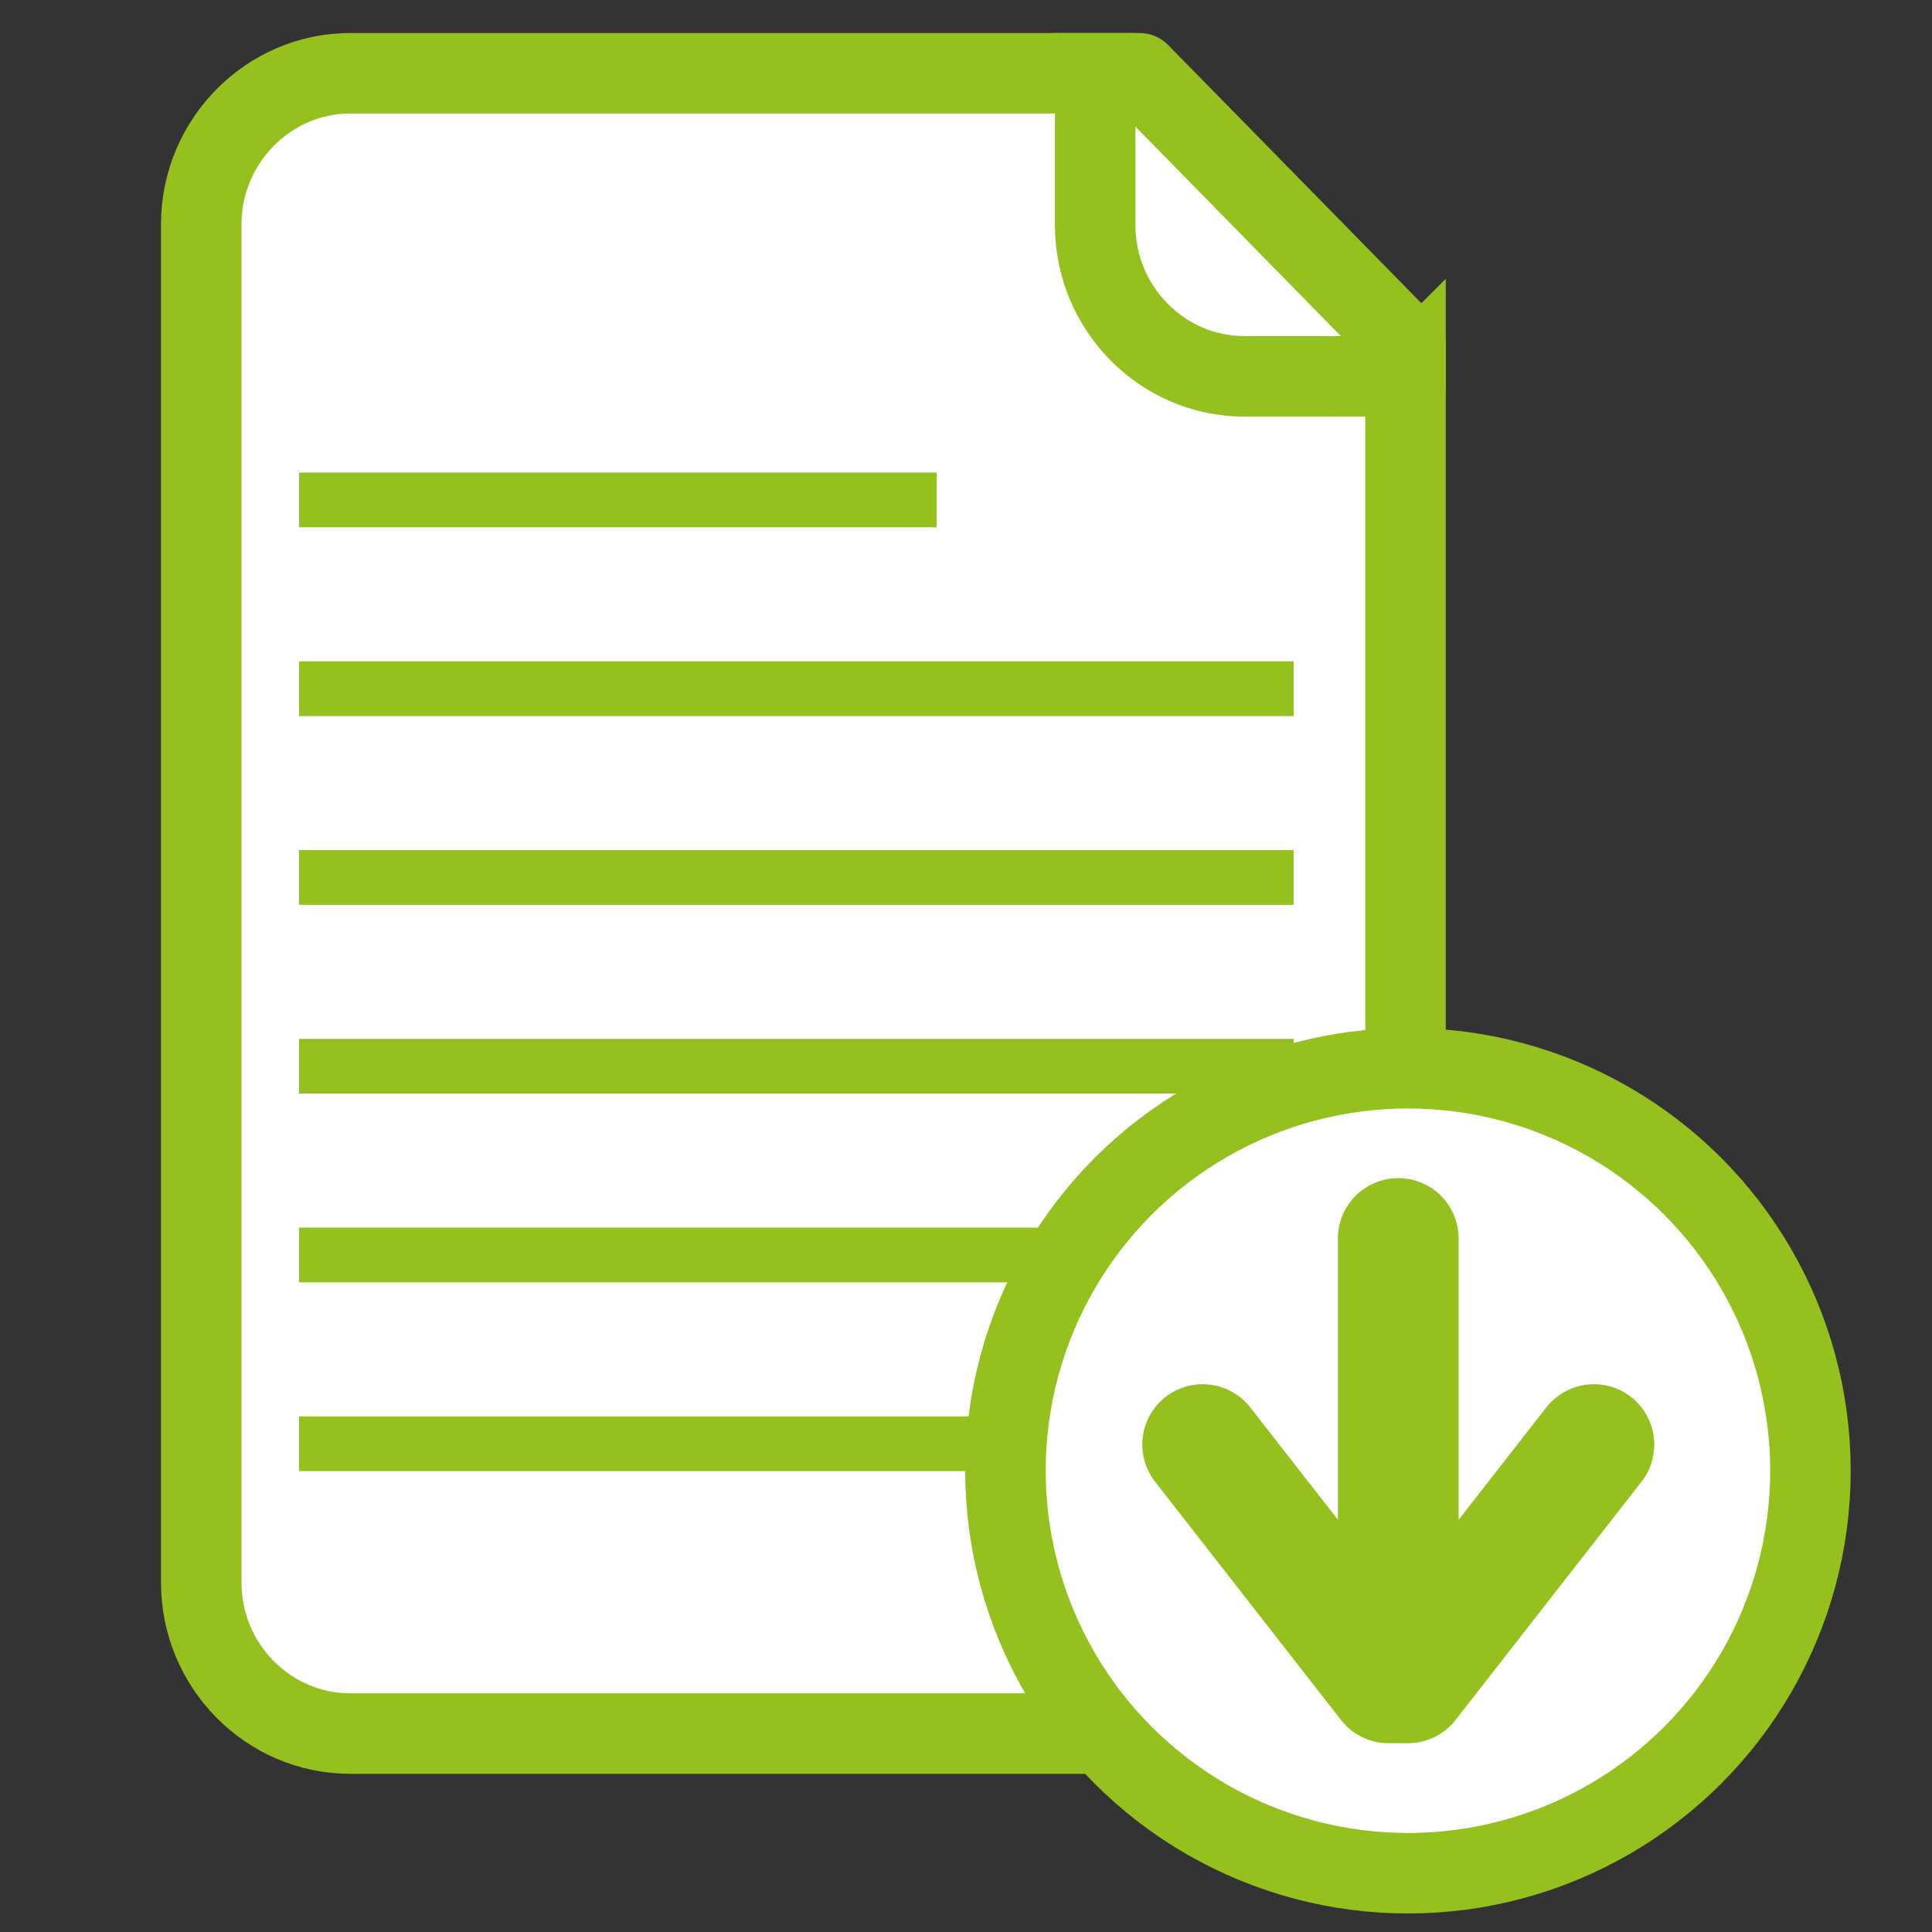
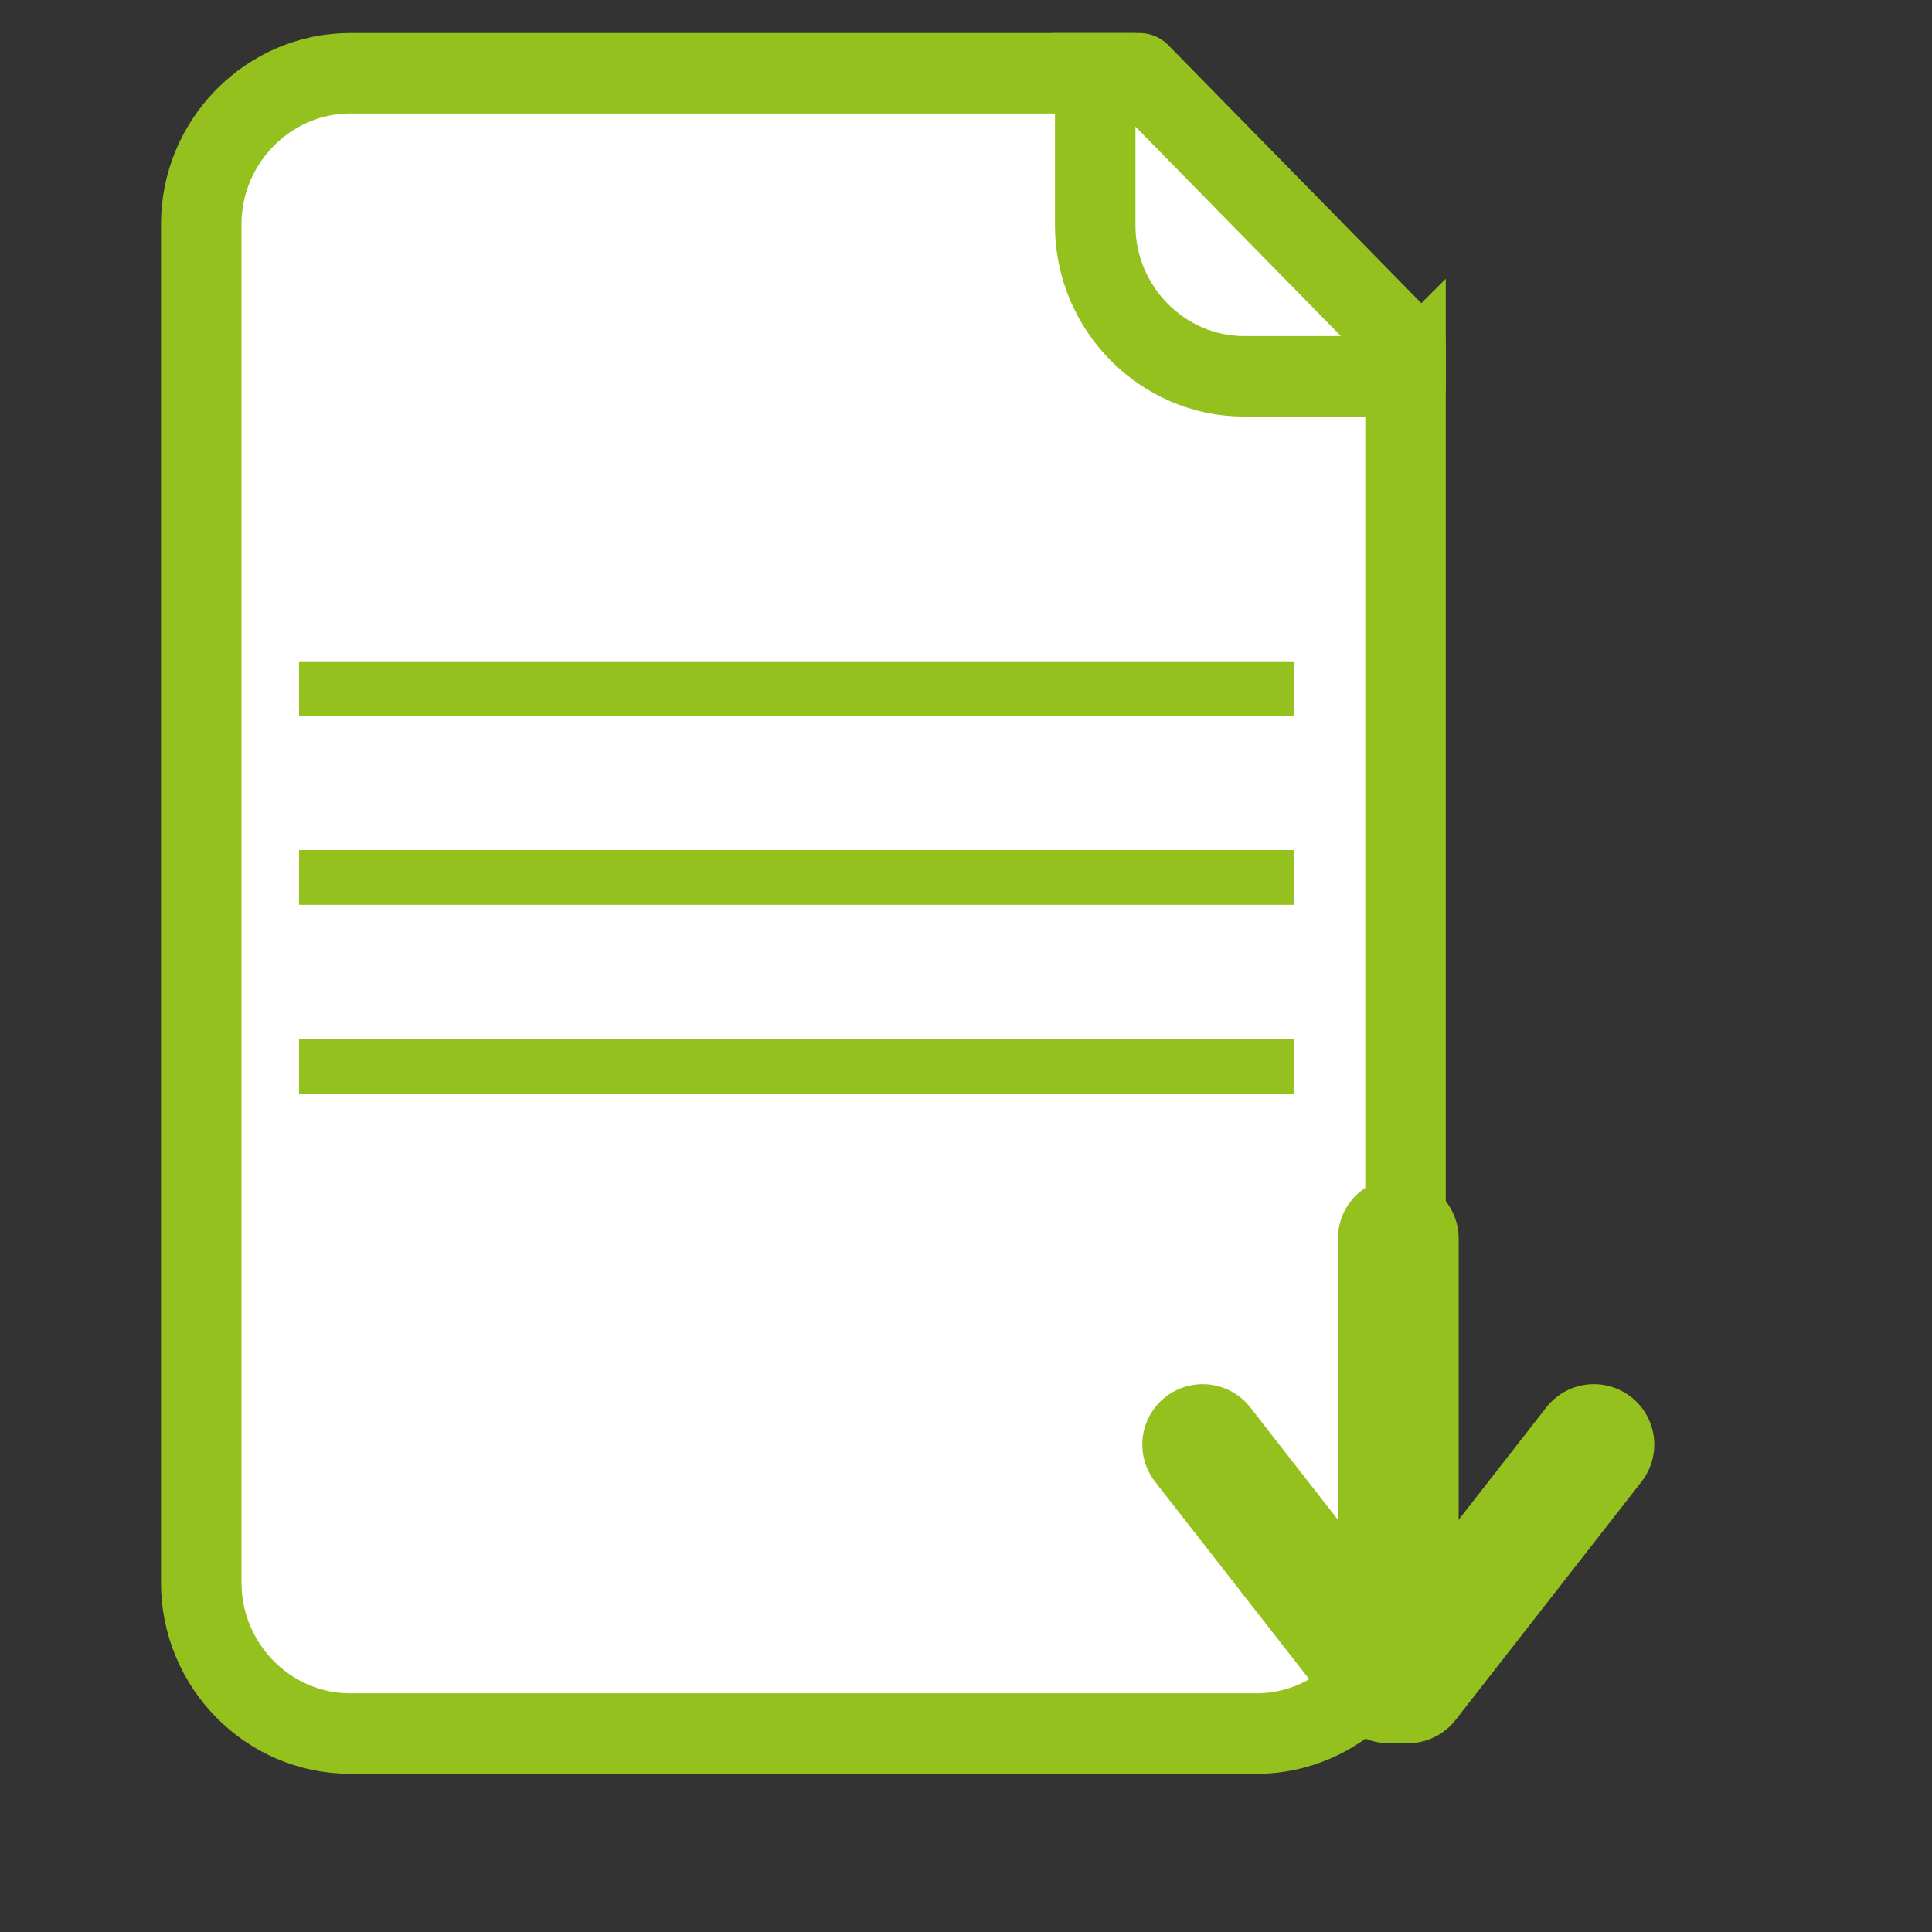
<svg xmlns="http://www.w3.org/2000/svg" version="1.1" viewBox="0 0 48 48">
  <rect x="0" y="0" width="48" height="48" fill="#333333" stroke="none" />
  <defs>
    <style>
      .cls-1 {
        stroke-width: 3px;
      }

      .cls-1, .cls-2 {
        stroke-miterlimit: 10;
      }

      .cls-1, .cls-2, .cls-3 {
        stroke: #95c11f;
      }

      .cls-1, .cls-3 {
        stroke-linecap: round;
      }

      .cls-1, .cls-4 {
        fill: #95c11f;
      }

      .cls-2, .cls-3 {
        fill: #fff;
        stroke-width: 2px;
      }

      .cls-3 {
        stroke-linejoin: round;
      }
    </style>
  </defs>
  <g>
    <g id="Ebene_2">
      <g>
        <polygon class="cls-3" points="28.31 1.82 26.23 1.82 26.45 9.41 34.92 9.6 34.92 8.56 28.31 1.82" />
        <path class="cls-2" d="M34.92,9.34v29.98c0,2.06-1.67,3.75-3.7,3.75H8.7c-2.04,0-3.7-1.69-3.7-3.75V5.57c0-2.06,1.67-3.75,3.7-3.75h18.51v3.78c0,2.06,1.67,3.75,3.7,3.75h4Z" />
-         <rect class="cls-4" x="7.43" y="35.19" width="24.71" height="1.36" />
-         <rect class="cls-4" x="7.43" y="30.5" width="24.71" height="1.36" />
        <rect class="cls-4" x="7.43" y="25.81" width="24.71" height="1.36" />
        <rect class="cls-4" x="7.43" y="16.43" width="24.71" height="1.36" />
        <rect class="cls-4" x="7.43" y="21.12" width="24.71" height="1.36" />
-         <rect class="cls-4" x="7.43" y="11.74" width="15.84" height="1.36" />
        <g>
-           <circle class="cls-2" cx="34.98" cy="36.54" r="10" />
          <line class="cls-1" x1="34.74" y1="30.77" x2="34.74" y2="41.81" />
          <line class="cls-1" x1="34.98" y1="41.81" x2="39.6" y2="35.89" />
          <line class="cls-1" x1="34.5" y1="41.81" x2="29.88" y2="35.89" />
        </g>
      </g>
    </g>
  </g>
</svg>